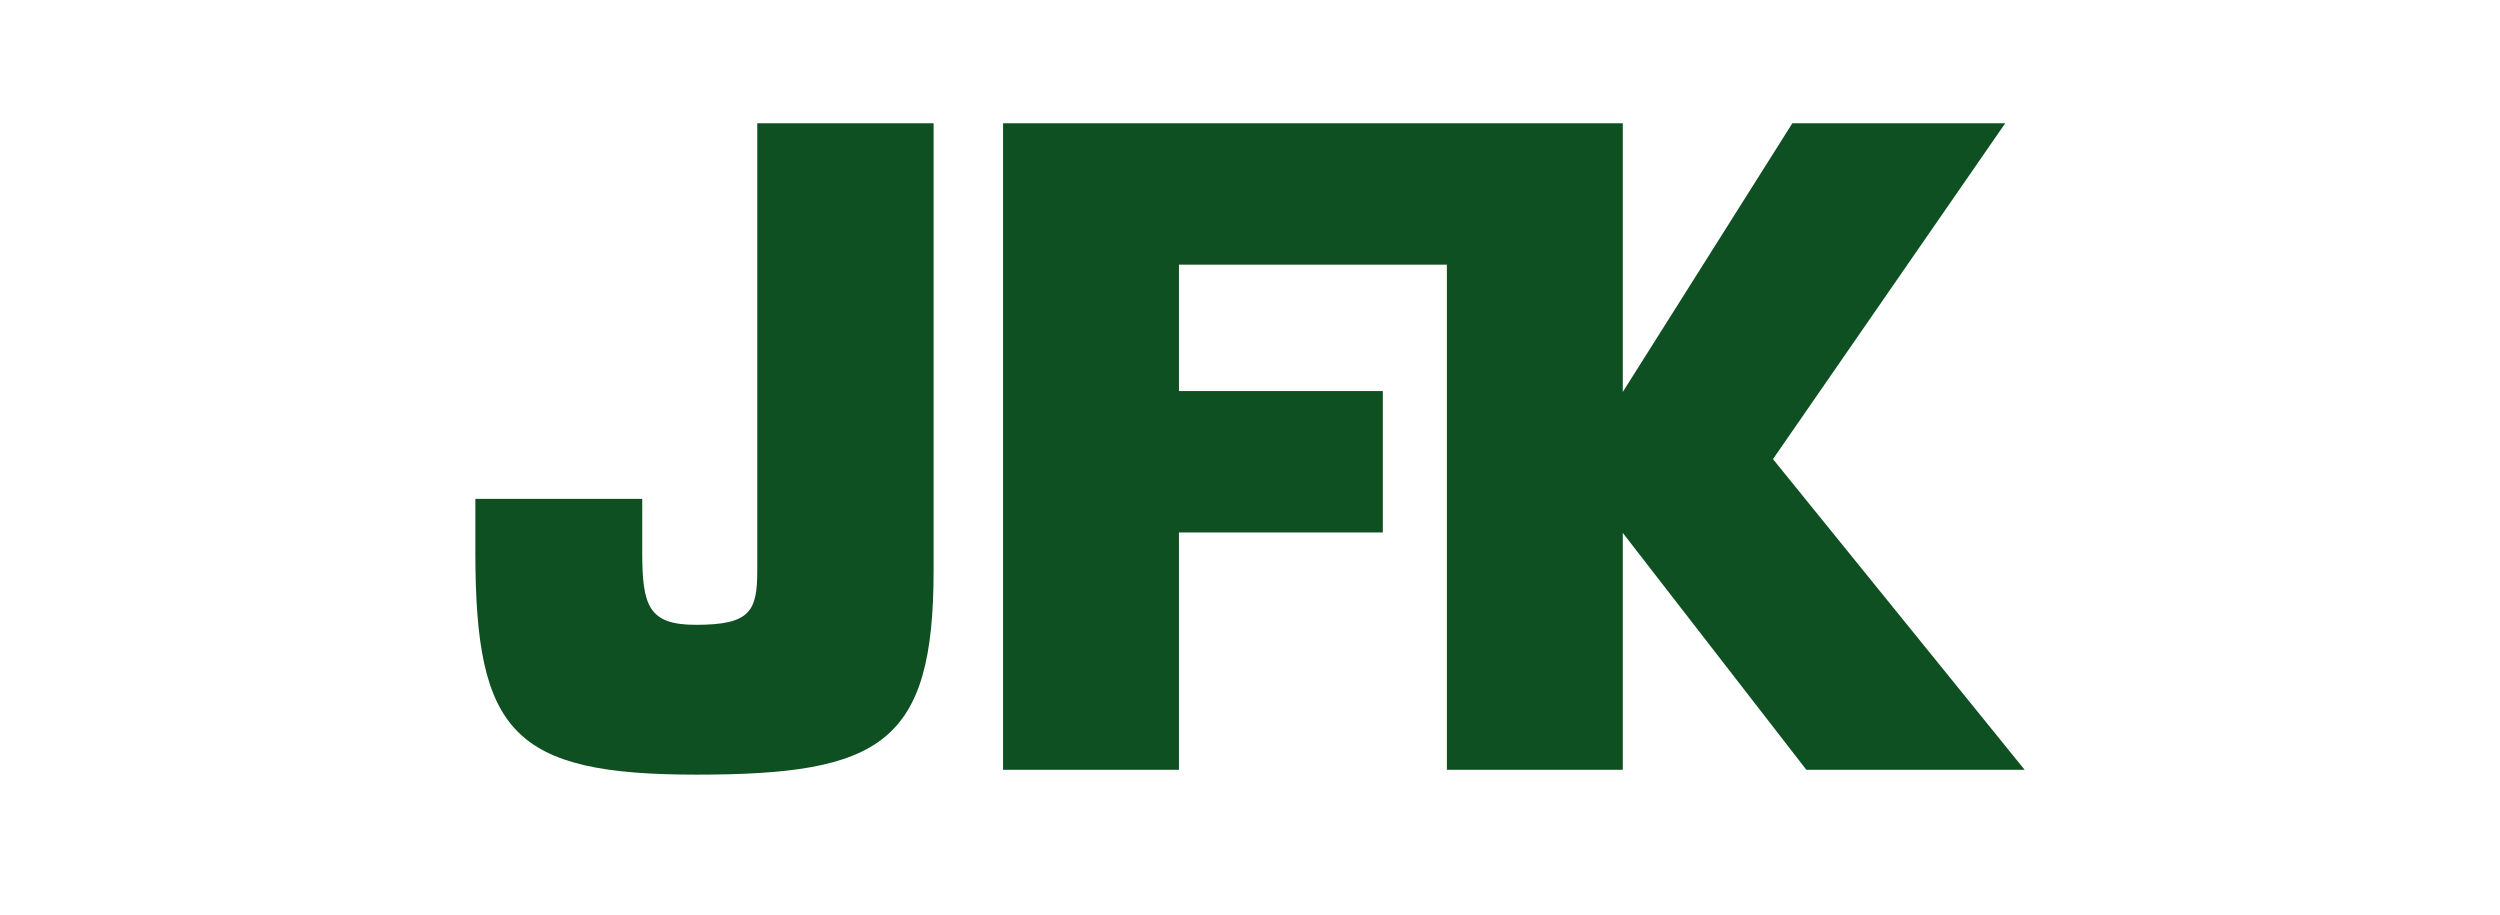
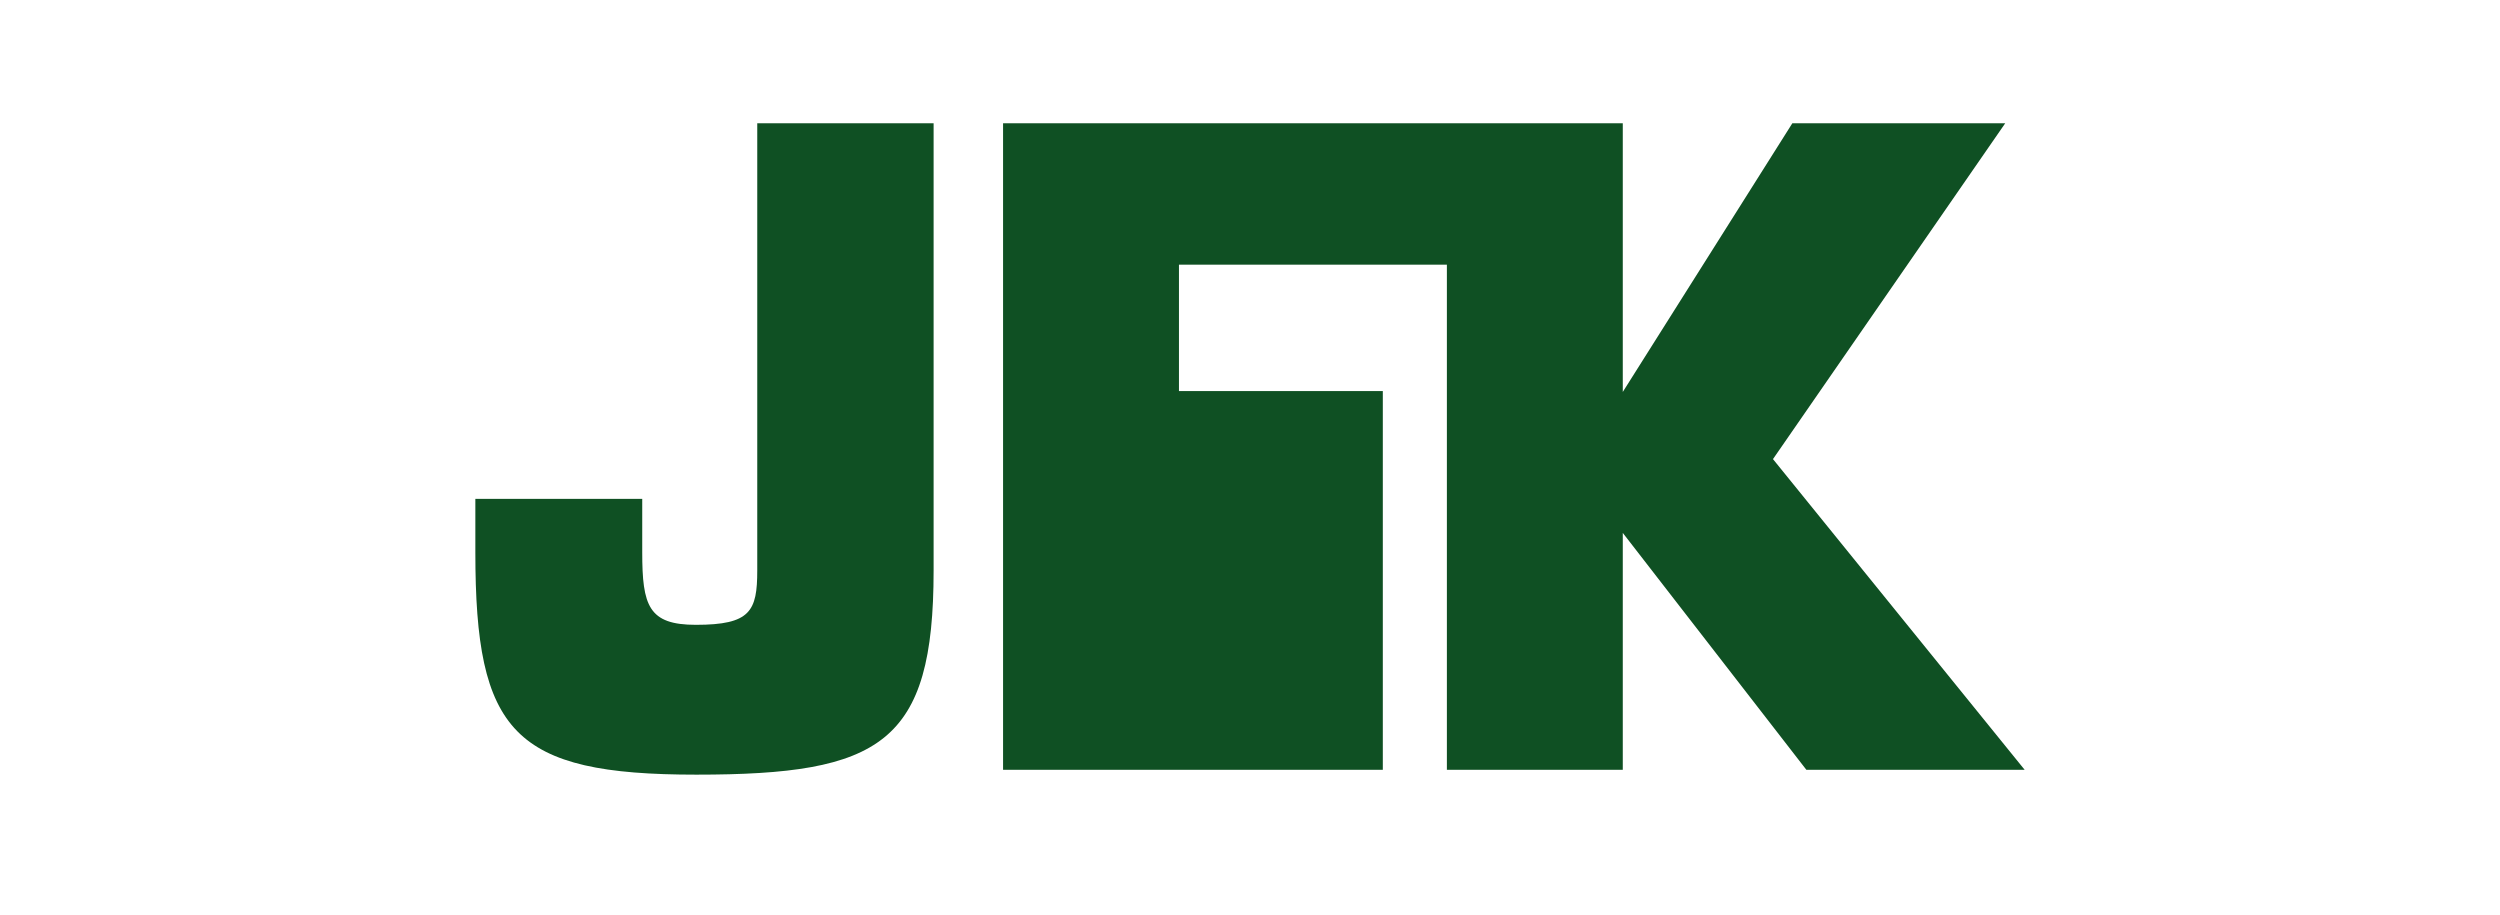
<svg xmlns="http://www.w3.org/2000/svg" width="142" height="52" viewBox="0 0 142 52" fill="none">
  <g id="Frame">
-     <path id="Vector" d="M53.029 7V32.403C53.029 42.243 50.031 44 39.553 44C29.152 44 27 41.615 27 31.374V28.337H36.479V31.374C36.479 34.411 36.838 35.49 39.528 35.49C42.627 35.49 43.012 34.712 43.012 32.403V7H53.029ZM115 43.724L100.705 26.077L113.898 7H101.806L92.174 22.262V7H56.974V43.724H66.965V30.244H78.544V22.212H66.965V15.033H82.183V43.724H92.174V30.269L102.601 43.724H115Z" fill="#0F5023" />
+     <path id="Vector" d="M53.029 7V32.403C53.029 42.243 50.031 44 39.553 44C29.152 44 27 41.615 27 31.374V28.337H36.479V31.374C36.479 34.411 36.838 35.49 39.528 35.49C42.627 35.49 43.012 34.712 43.012 32.403V7H53.029ZM115 43.724L100.705 26.077L113.898 7H101.806L92.174 22.262V7H56.974V43.724H66.965H78.544V22.212H66.965V15.033H82.183V43.724H92.174V30.269L102.601 43.724H115Z" fill="#0F5023" />
  </g>
</svg>